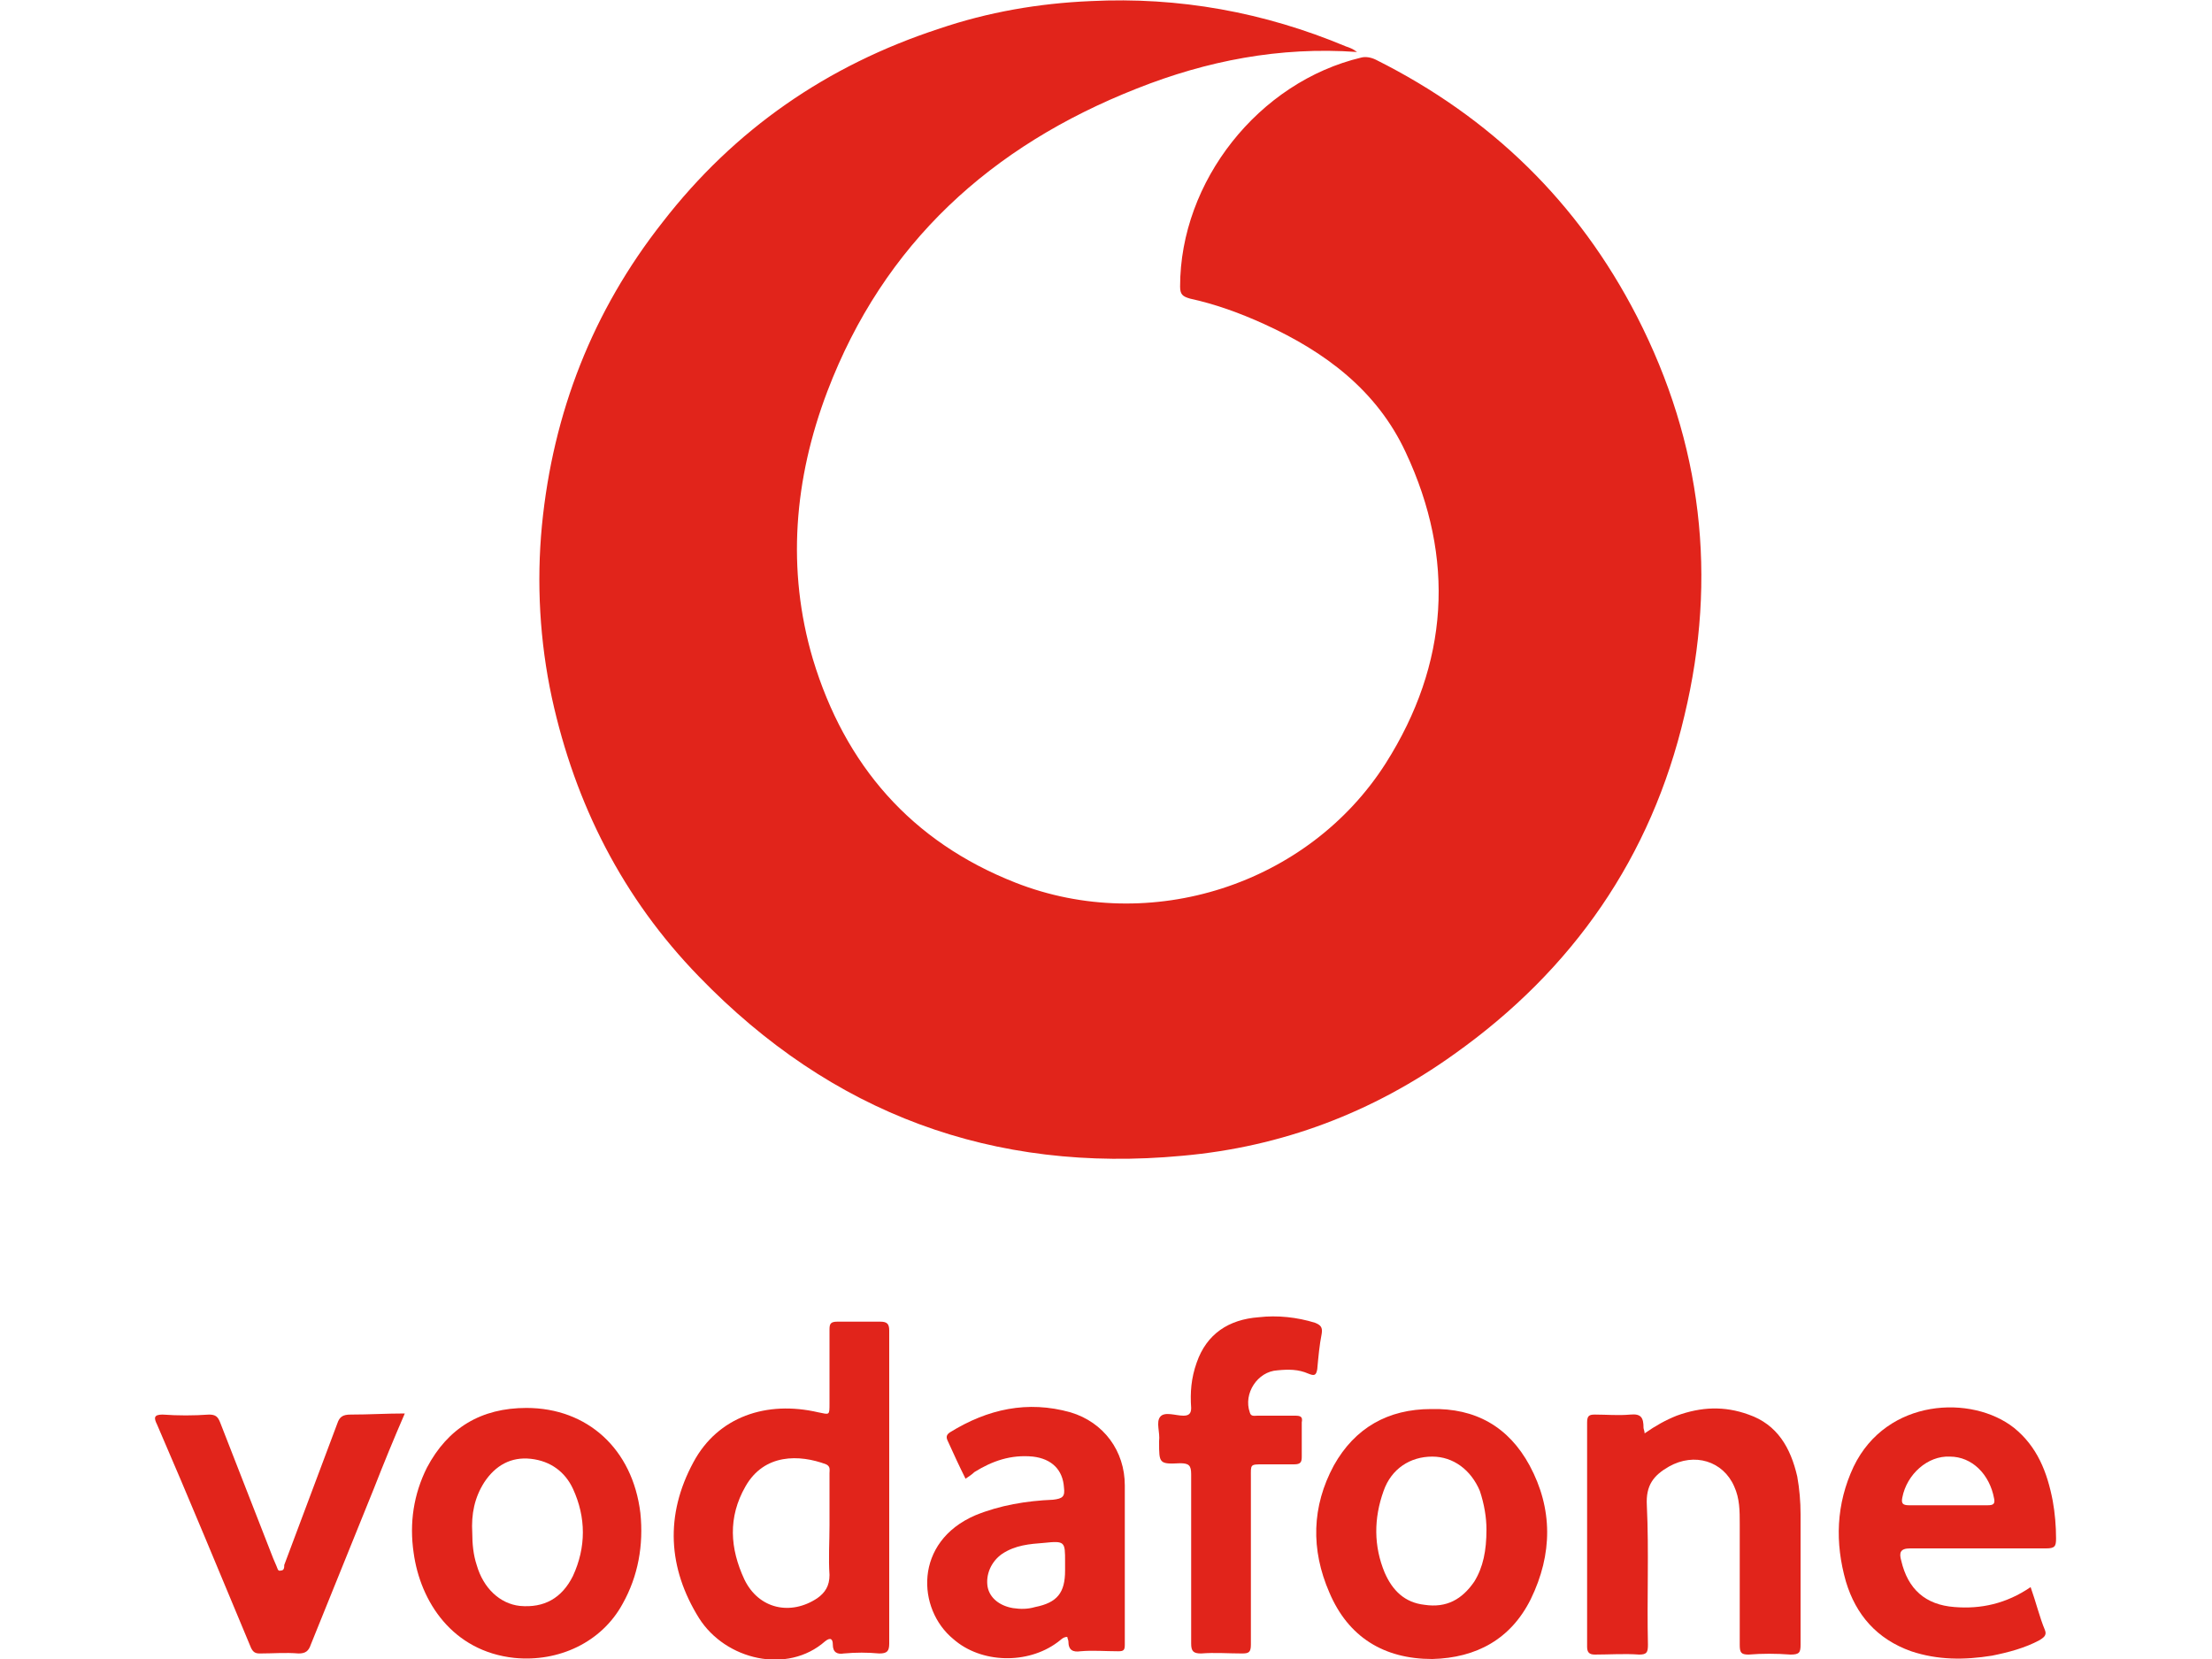
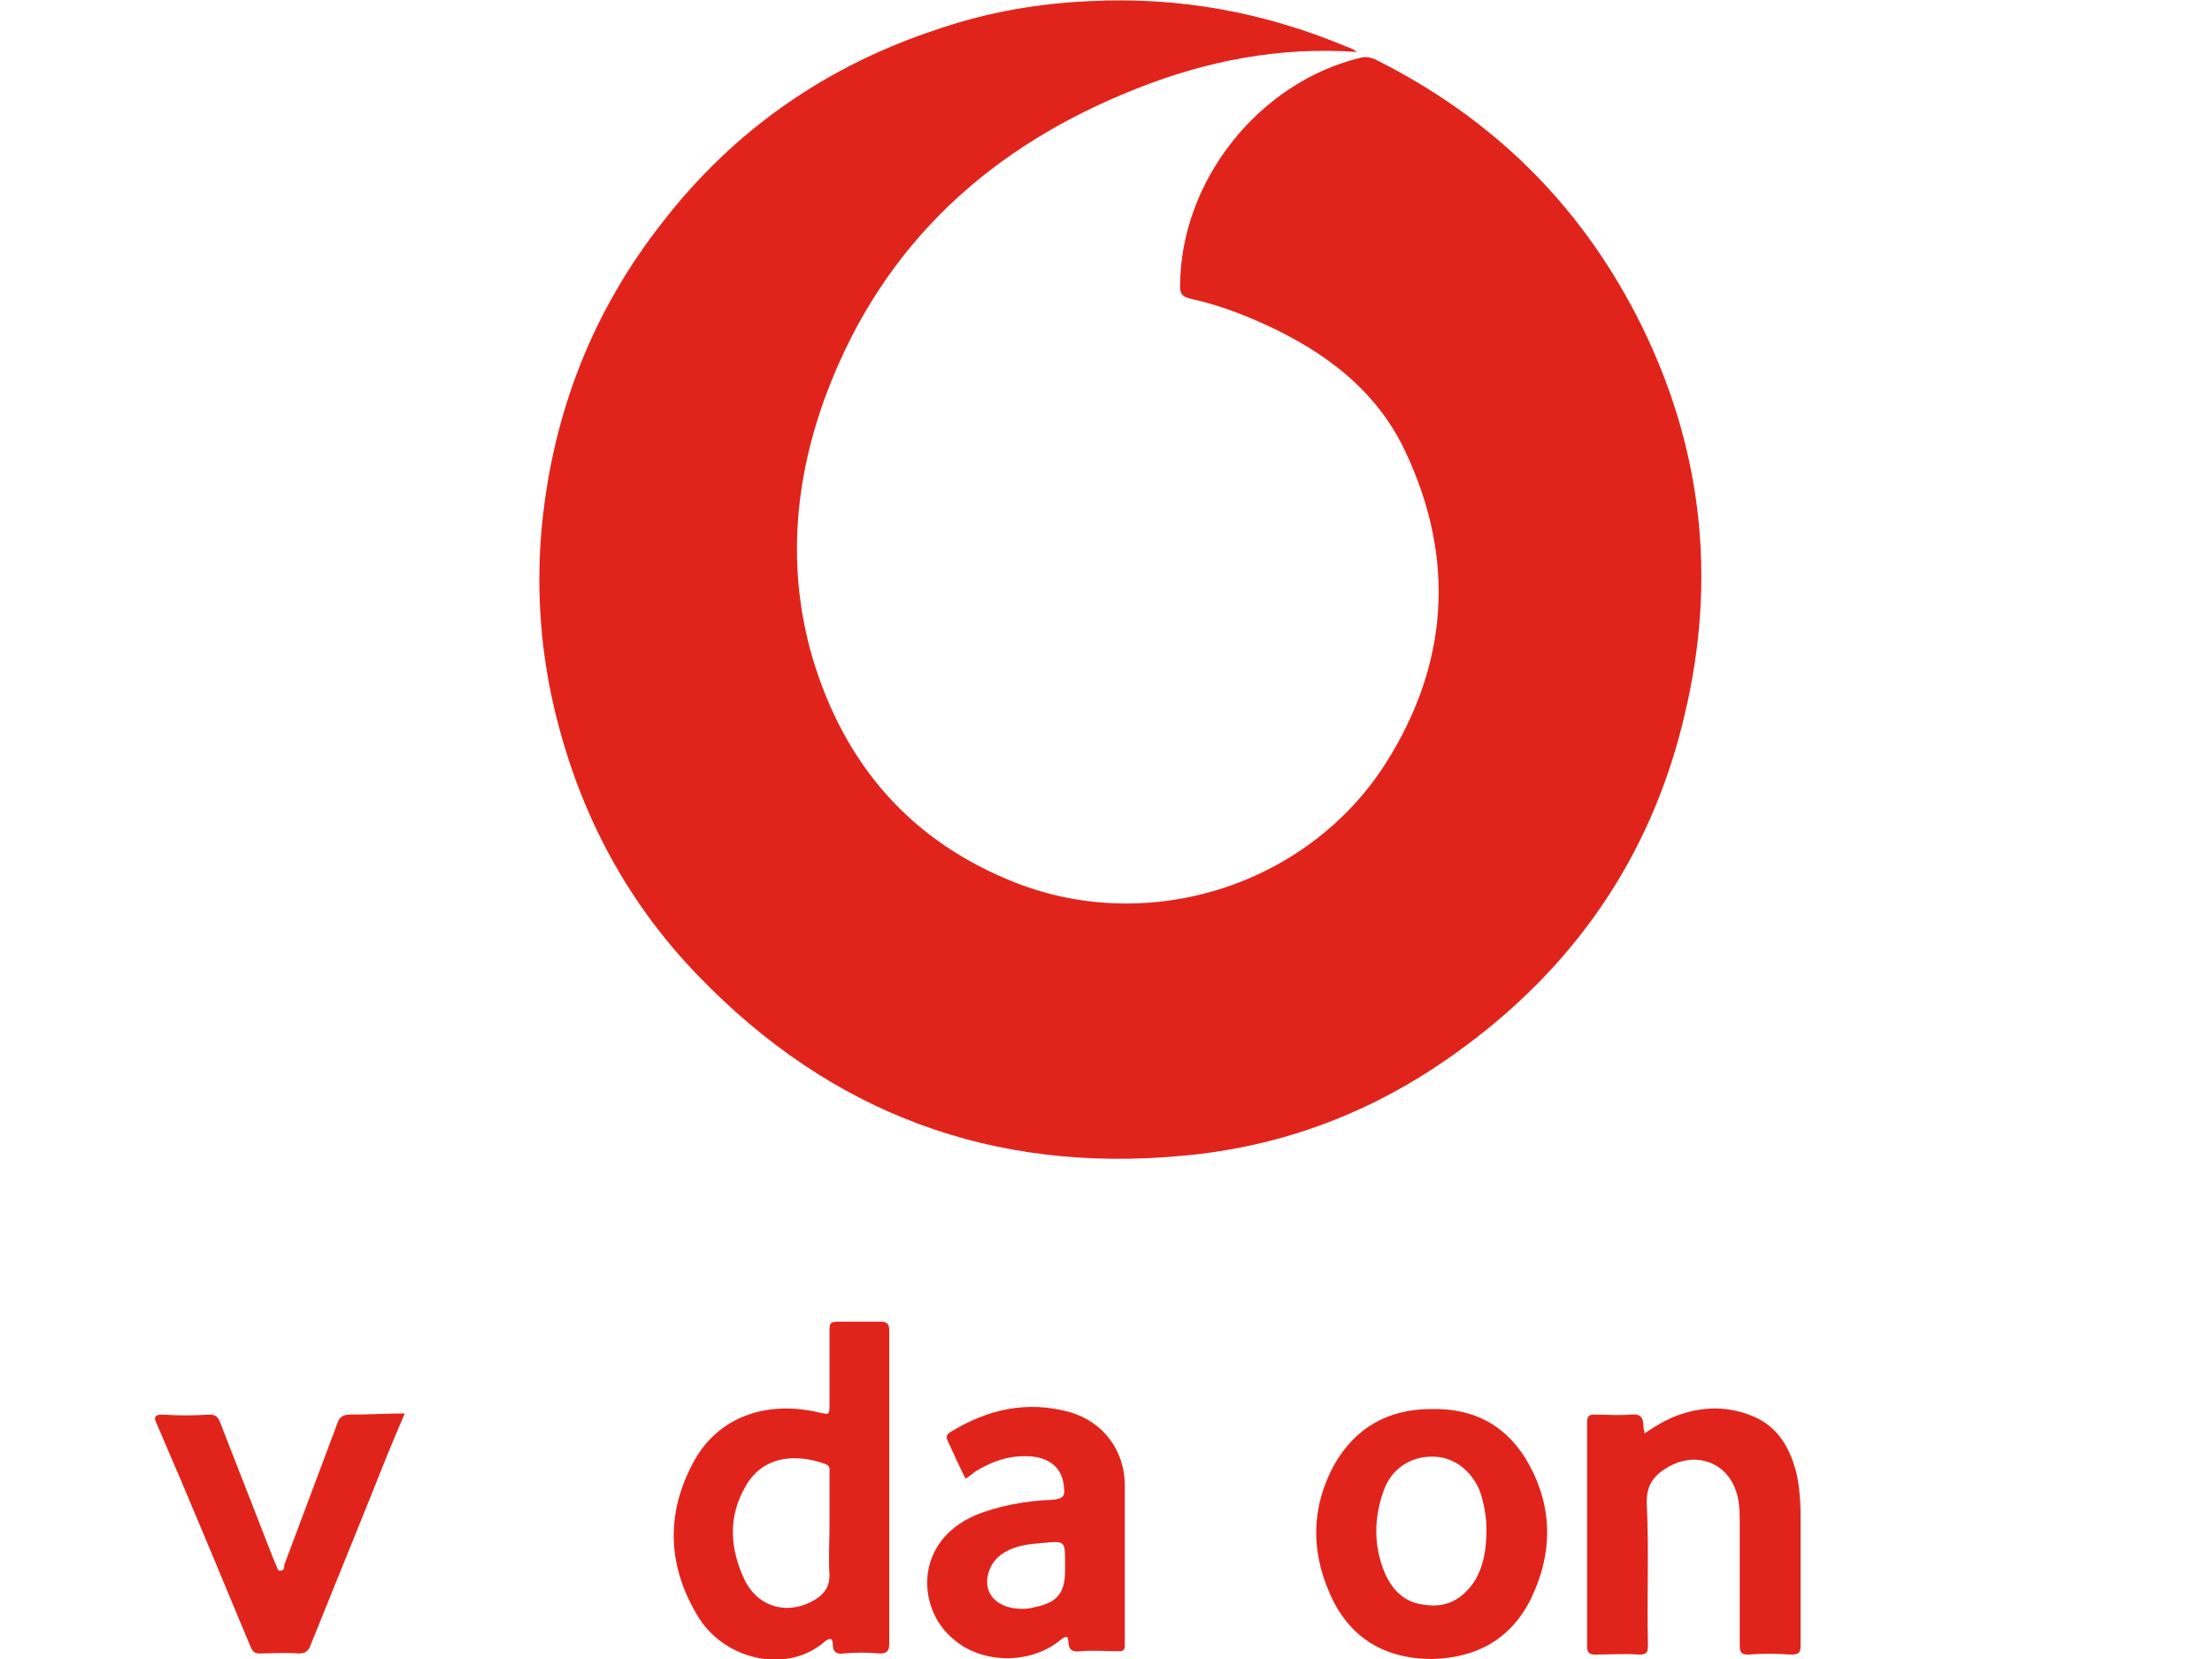
<svg xmlns="http://www.w3.org/2000/svg" version="1.1" id="Layer_1" x="0px" y="0px" viewBox="0 0 200 150" style="enable-background:new 0 0 200 150;" xml:space="preserve">
  <style type="text/css">
	.st0{fill:#E1241B;}
</style>
  <g id="Layer_2_00000025442510945500355420000010152321791210464678_">
    <g id="Layer_1-2_00000007418016833210576450000010721590634060425616_">
      <path class="st0" d="M122.7,4.7c-7-0.5-13.6,0.8-19.9,3.3c-13.2,5.2-22.9,14-28,27.4c-3,7.9-3.7,16.1-1.3,24.2    c2.9,9.6,8.9,16.5,18.3,20.2C104,84.6,118.3,80,125.3,69c5.7-9,6.3-18.5,1.8-28.1c-2.6-5.6-7.3-9.1-12.8-11.6    c-2.2-1-4.4-1.8-6.7-2.3c-0.7-0.2-0.9-0.4-0.9-1.1c0-9.5,7.1-18.5,16.4-20.7c0.4-0.1,0.9,0,1.3,0.2c10.4,5.2,18.3,12.9,23.6,23.2    c5.9,11.5,7.3,23.6,4.3,36.1c-3,12.8-10.1,23-20.8,30.6c-7.4,5.3-15.6,8.4-24.6,9.2c-17.1,1.6-31.7-3.8-43.7-16.2    C56.3,81.2,52,72.7,49.9,63.1C48.8,58,48.5,52.7,49,47.5c1-10.2,4.6-19.4,10.9-27.4c6.5-8.4,14.9-14.2,25-17.5    c4.4-1.5,9-2.3,13.7-2.5c8-0.4,15.7,1,23.1,4.1C122,4.3,122.3,4.4,122.7,4.7z" />
      <path class="st0" d="M148.7,129.6c1-0.7,1.9-1.2,2.9-1.6c2.2-0.8,4.3-0.9,6.5-0.1c2.6,0.9,3.8,3,4.4,5.6c0.2,1.1,0.3,2.3,0.3,3.4    c0,3.9,0,7.8,0,11.8c0,0.7-0.1,0.9-0.9,0.9c-1.3-0.1-2.6-0.1-3.8,0c-0.7,0-0.8-0.2-0.8-0.9c0-3.7,0-7.3,0-10.9    c0-1.2,0-2.3-0.5-3.4c-1-2.3-3.6-3.1-5.9-1.8c-1.4,0.8-2.1,1.7-2,3.5c0.2,4.2,0,8.4,0.1,12.6c0,0.7-0.1,0.9-0.8,0.9    c-1.3-0.1-2.7,0-4,0c-0.5,0-0.7-0.2-0.7-0.7c0-6.8,0-13.5,0-20.3c0-0.6,0.2-0.7,0.7-0.7c1.1,0,2.1,0.1,3.2,0    c1-0.1,1.2,0.3,1.2,1.2C148.6,129.2,148.7,129.4,148.7,129.6z" />
-       <path class="st0" d="M113.1,140.9c0,2.6,0,5.2,0,7.8c0,0.7-0.2,0.8-0.8,0.8c-1.2,0-2.5-0.1-3.7,0c-0.7,0-0.9-0.2-0.9-0.9    c0-5.1,0-10.2,0-15.3c0-0.8-0.2-1-1-1c-1.9,0.1-1.9,0-1.9-1.9c0,0,0-0.1,0-0.1c0.1-0.8-0.3-1.7,0.1-2.2c0.4-0.5,1.4-0.1,2.1-0.1    c0.5,0,0.7-0.2,0.7-0.7c-0.1-1.4,0-2.7,0.5-4.1c0.9-2.6,2.9-3.9,5.6-4.1c1.7-0.2,3.5,0,5.1,0.5c0.5,0.2,0.7,0.4,0.6,1    c-0.2,1-0.3,2.1-0.4,3.2c-0.1,0.6-0.3,0.6-0.8,0.4c-0.9-0.4-1.8-0.4-2.8-0.3c-1.8,0.1-3.1,2.1-2.5,3.8c0.1,0.4,0.4,0.3,0.7,0.3    c1.1,0,2.3,0,3.4,0c0.5,0,0.7,0.1,0.6,0.6c0,1,0,2.1,0,3.1c0,0.5-0.1,0.7-0.7,0.7c-0.9,0-1.9,0-2.8,0c-1.2,0-1.1,0-1.1,1.2    C113.1,135.9,113.1,138.4,113.1,140.9z" />
      <path class="st0" d="M36.6,127.8c-1,2.3-1.9,4.5-2.8,6.8c-1.9,4.7-3.8,9.4-5.7,14.1c-0.2,0.6-0.5,0.8-1.1,0.8    c-1.2-0.1-2.3,0-3.5,0c-0.4,0-0.6-0.1-0.8-0.5c-2.8-6.7-5.6-13.5-8.5-20.2c-0.3-0.6-0.3-0.9,0.5-0.9c1.4,0.1,2.8,0.1,4.2,0    c0.6,0,0.8,0.2,1,0.7c1.6,4.1,3.2,8.2,4.8,12.3c0.1,0.2,0.2,0.5,0.3,0.7c0.1,0.2,0.1,0.5,0.4,0.4c0.3,0,0.3-0.3,0.3-0.5    c0.5-1.3,1-2.7,1.5-4c1.1-2.9,2.2-5.9,3.3-8.8c0.2-0.6,0.5-0.8,1.2-0.8C33.4,127.9,34.9,127.8,36.6,127.8z" />
      <path class="st0" d="M80.4,134.5c0-4.8,0-9.5,0-14.2c0-0.6-0.2-0.8-0.8-0.8c-1.3,0-2.6,0-3.9,0c-0.6,0-0.7,0.2-0.7,0.7    c0,2.2,0,4.4,0,6.7c0,1.1,0,1-1,0.8c-4.7-1.1-9.1,0.4-11.3,4.5c-2.6,4.8-2.3,9.6,0.5,14.1c2.4,3.8,8,5.1,11.4,2.1    c0.5-0.4,0.7-0.2,0.7,0.3c0,0.7,0.4,0.9,1,0.8c1.1-0.1,2.1-0.1,3.2,0c0.7,0,0.9-0.2,0.9-0.9C80.4,143.9,80.4,139.2,80.4,134.5z     M73.9,144.5c-2.4,1.6-5.3,1-6.6-1.7c-1.3-2.8-1.5-5.6,0.1-8.4c1.7-3,4.9-2.9,7.3-2c0.4,0.2,0.3,0.5,0.3,0.8c0,1.6,0,3.2,0,4.7    c0,1.5-0.1,3,0,4.5C75,143.4,74.6,144,73.9,144.5z" />
-       <path class="st0" d="M185.9,139.1c0-1.1-0.1-2.3-0.3-3.4c-0.5-2.6-1.4-4.9-3.5-6.6c-3.8-3-11.5-2.7-14.5,3.5    c-1.6,3.4-1.7,6.9-0.7,10.4c0.9,3,2.8,5.2,5.9,6.3c2.4,0.8,4.8,0.8,7.3,0.4c1.5-0.3,3-0.7,4.3-1.4c0.3-0.2,0.7-0.4,0.5-0.9    c-0.5-1.2-0.8-2.5-1.3-3.9c-2.2,1.5-4.5,2-6.9,1.8c-2.6-0.2-4.2-1.6-4.8-4.2c-0.2-0.7-0.1-1.1,0.8-1.1c4.1,0,8.2,0,12.3,0    C185.8,140,185.9,139.8,185.9,139.1z M179.7,136.1c-1.2,0-2.4,0-3.6,0c-1.2,0-2.3,0-3.5,0c-0.6,0-0.7-0.2-0.6-0.7    c0.4-2.1,2.3-3.8,4.3-3.7c2,0,3.6,1.6,4,3.8C180.4,136,180.2,136.1,179.7,136.1z" />
      <path class="st0" d="M138.3,132.5c-1.9-3.5-4.9-5.2-8.9-5.1c-3.9,0-6.9,1.7-8.8,5.1c-2,3.7-2.1,7.6-0.4,11.5c1.7,4,4.9,6,9.3,6    c4-0.1,7.1-1.8,8.9-5.4C140.4,140.5,140.4,136.4,138.3,132.5z M134.4,138.3c0,1.9-0.3,3.4-1.1,4.7c-1.1,1.6-2.5,2.4-4.5,2.1    c-1.8-0.2-2.9-1.3-3.6-2.9c-1-2.4-1-4.9-0.1-7.4c0.7-2,2.4-3.1,4.4-3.1c1.9,0,3.5,1.2,4.3,3.1C134.2,136,134.4,137.2,134.4,138.3z    " />
-       <path class="st0" d="M57.9,136.8c-0.7-5.8-4.8-9.5-10.3-9.5c-4.1,0-7.1,1.8-9,5.4c-1.2,2.4-1.6,5-1.2,7.7c0.6,4.4,3.5,8.9,9.1,9.5    c4,0.4,7.9-1.4,9.8-4.9C57.7,142.5,58.2,139.7,57.9,136.8z M51.8,142.5c-1,2-2.6,2.9-4.8,2.7c-1.8-0.2-3.3-1.6-3.9-3.7    c-0.3-0.9-0.4-1.9-0.4-2.9c-0.1-1.7,0.2-3.2,1.1-4.6c1-1.5,2.4-2.3,4.2-2.1s3.1,1.2,3.8,2.7C53,137.2,53,139.9,51.8,142.5z" />
      <path class="st0" d="M101.7,134.3c0-3.1-1.9-5.7-4.9-6.6c-3.9-1.1-7.5-0.3-10.9,1.8c-0.3,0.2-0.4,0.4-0.2,0.8    c0.5,1.1,1,2.2,1.6,3.4c0.3-0.2,0.6-0.4,0.8-0.6c1.6-1,3.3-1.6,5.3-1.4c1.7,0.2,2.7,1.2,2.8,2.8c0.1,0.8-0.1,1-1,1.1    c-2.4,0.1-4.8,0.5-7,1.4c-5.6,2.4-5.3,8.5-2,11.2c2.5,2.2,6.7,2.3,9.4,0.3c0.3-0.2,0.5-0.5,0.9-0.5c0,0.1,0.1,0.3,0.1,0.4    c0,0.8,0.4,1,1.1,0.9c1.1-0.1,2.2,0,3.4,0c0.5,0,0.6-0.1,0.6-0.6C101.7,144,101.7,139.2,101.7,134.3z M96.3,141.6v0.4    c0,2-0.7,2.9-2.7,3.3c-0.7,0.2-1.3,0.2-2,0.1c-1.2-0.2-2.1-0.9-2.3-1.9c-0.2-1.1,0.3-2.3,1.3-3c1.2-0.8,2.5-0.9,3.8-1    c1.9-0.2,1.9-0.1,1.9,1.7V141.6z" />
    </g>
  </g>
</svg>